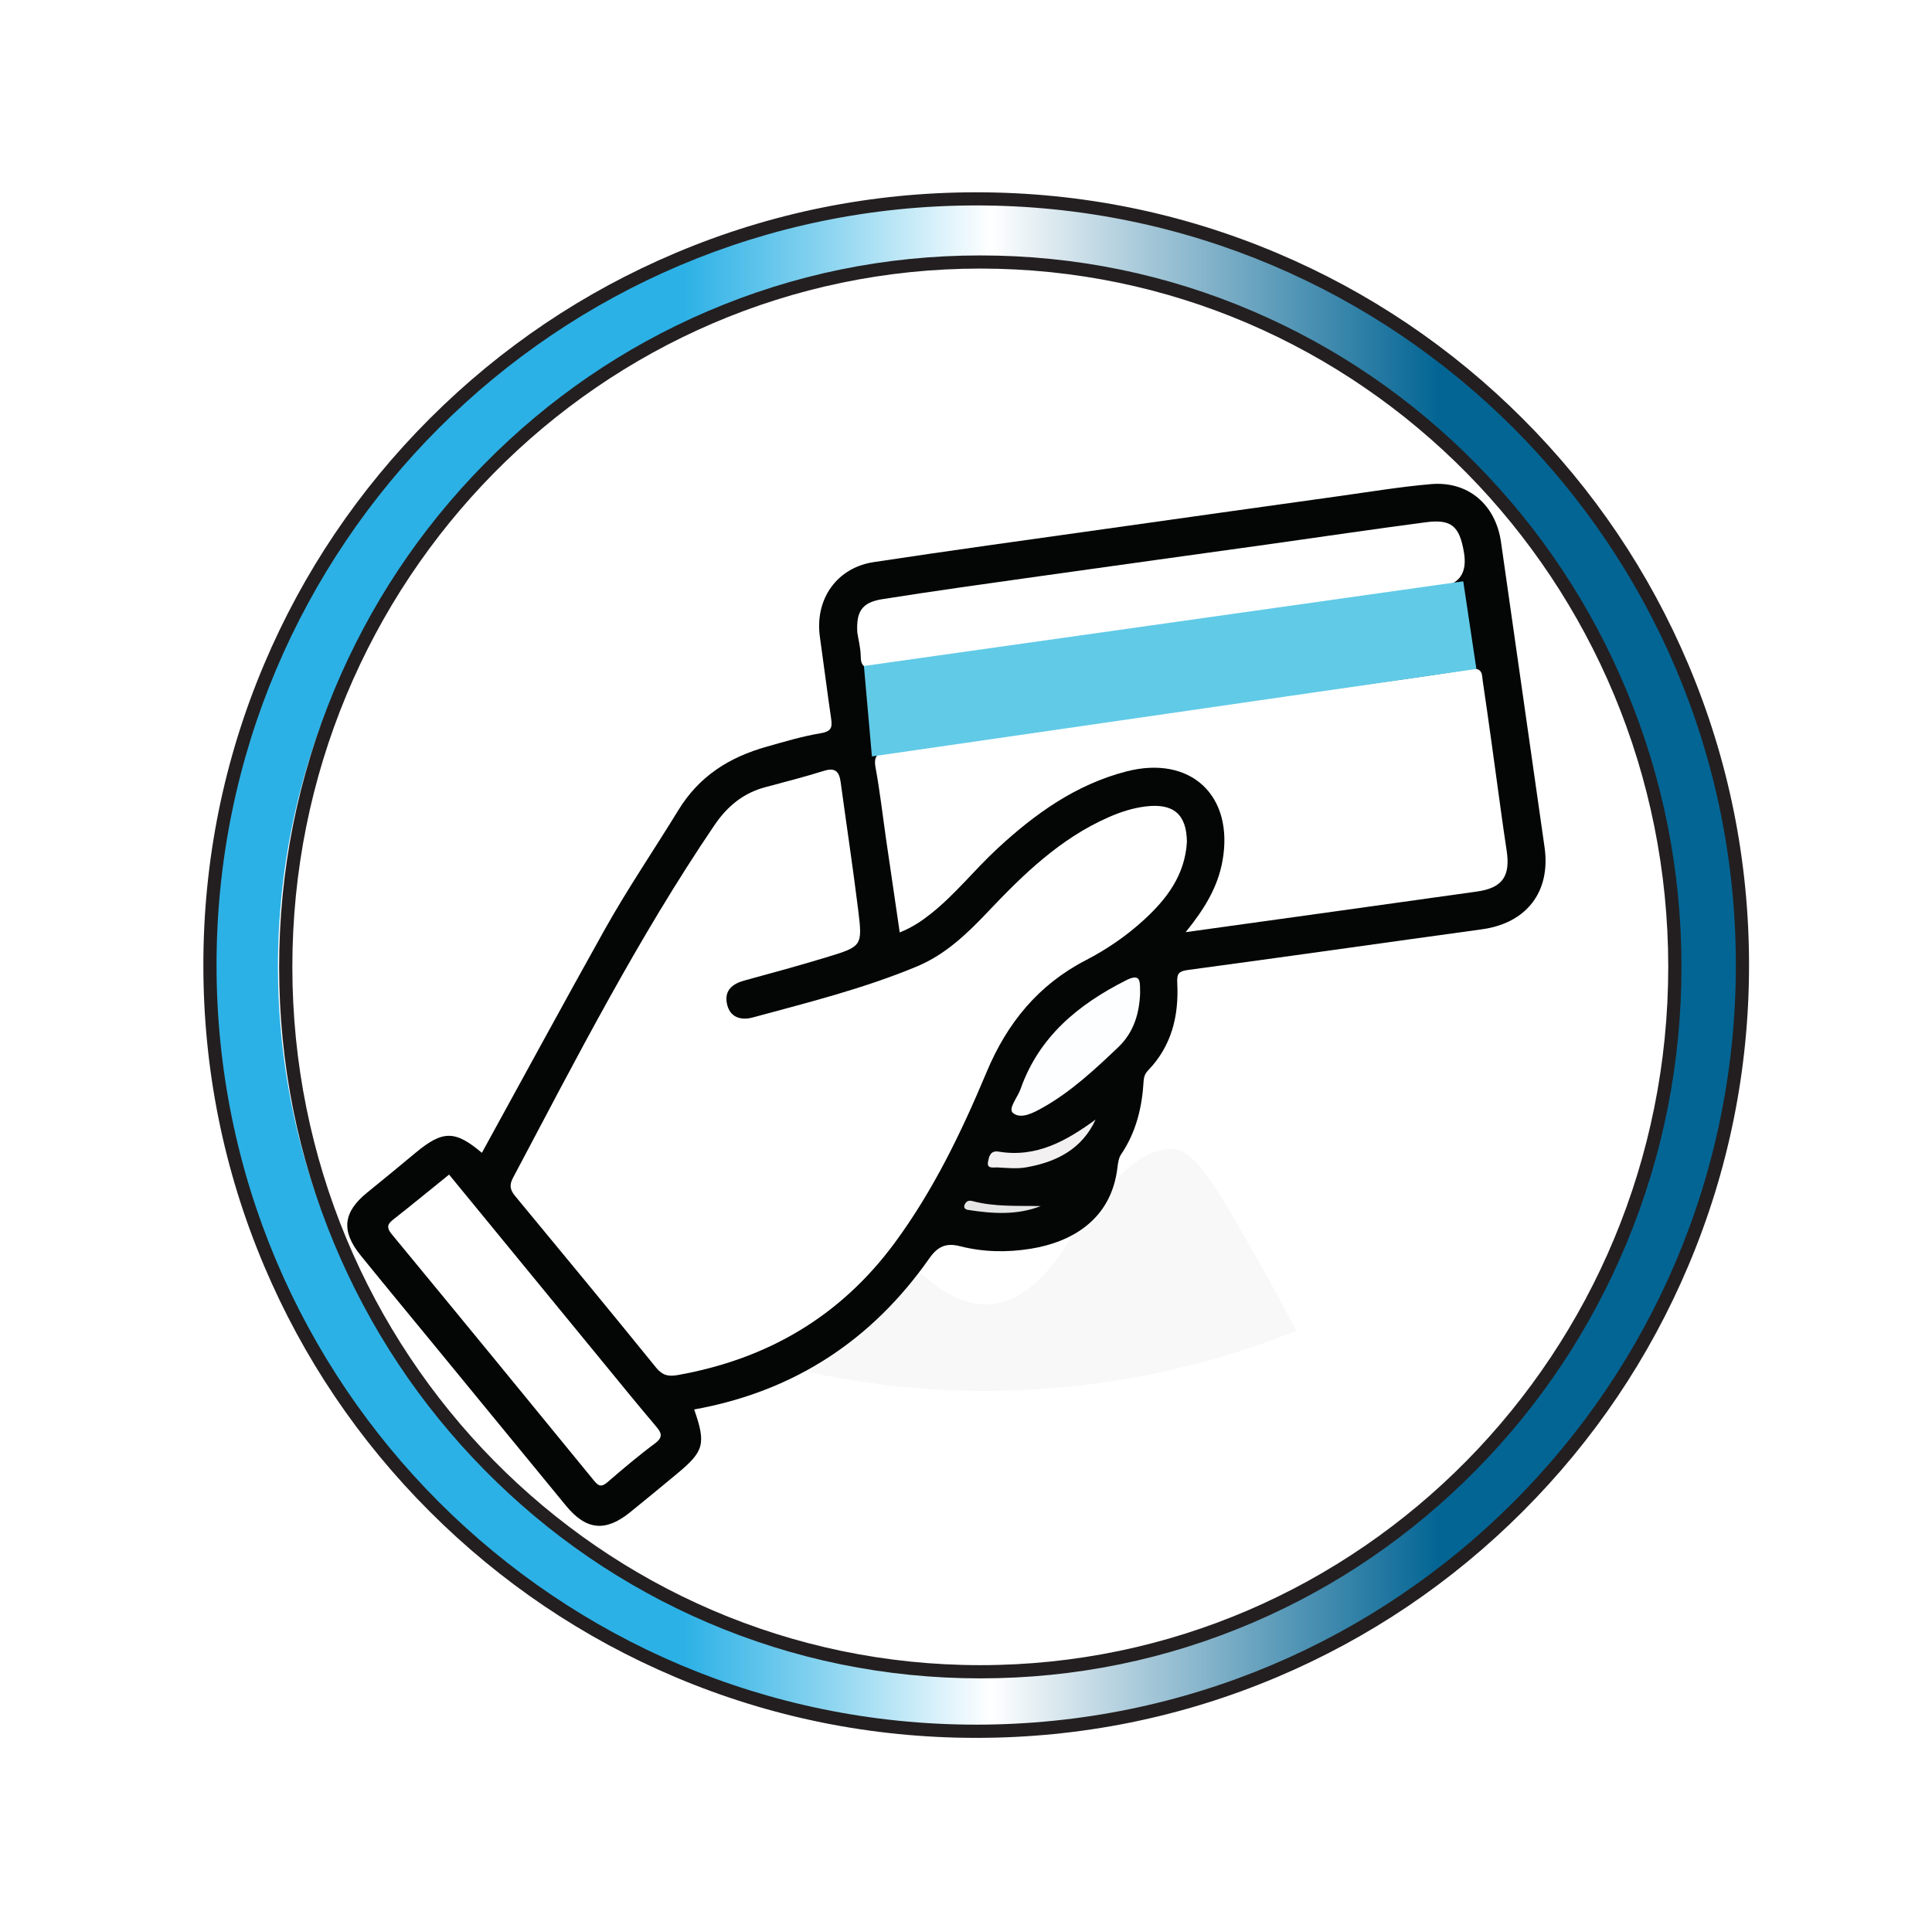
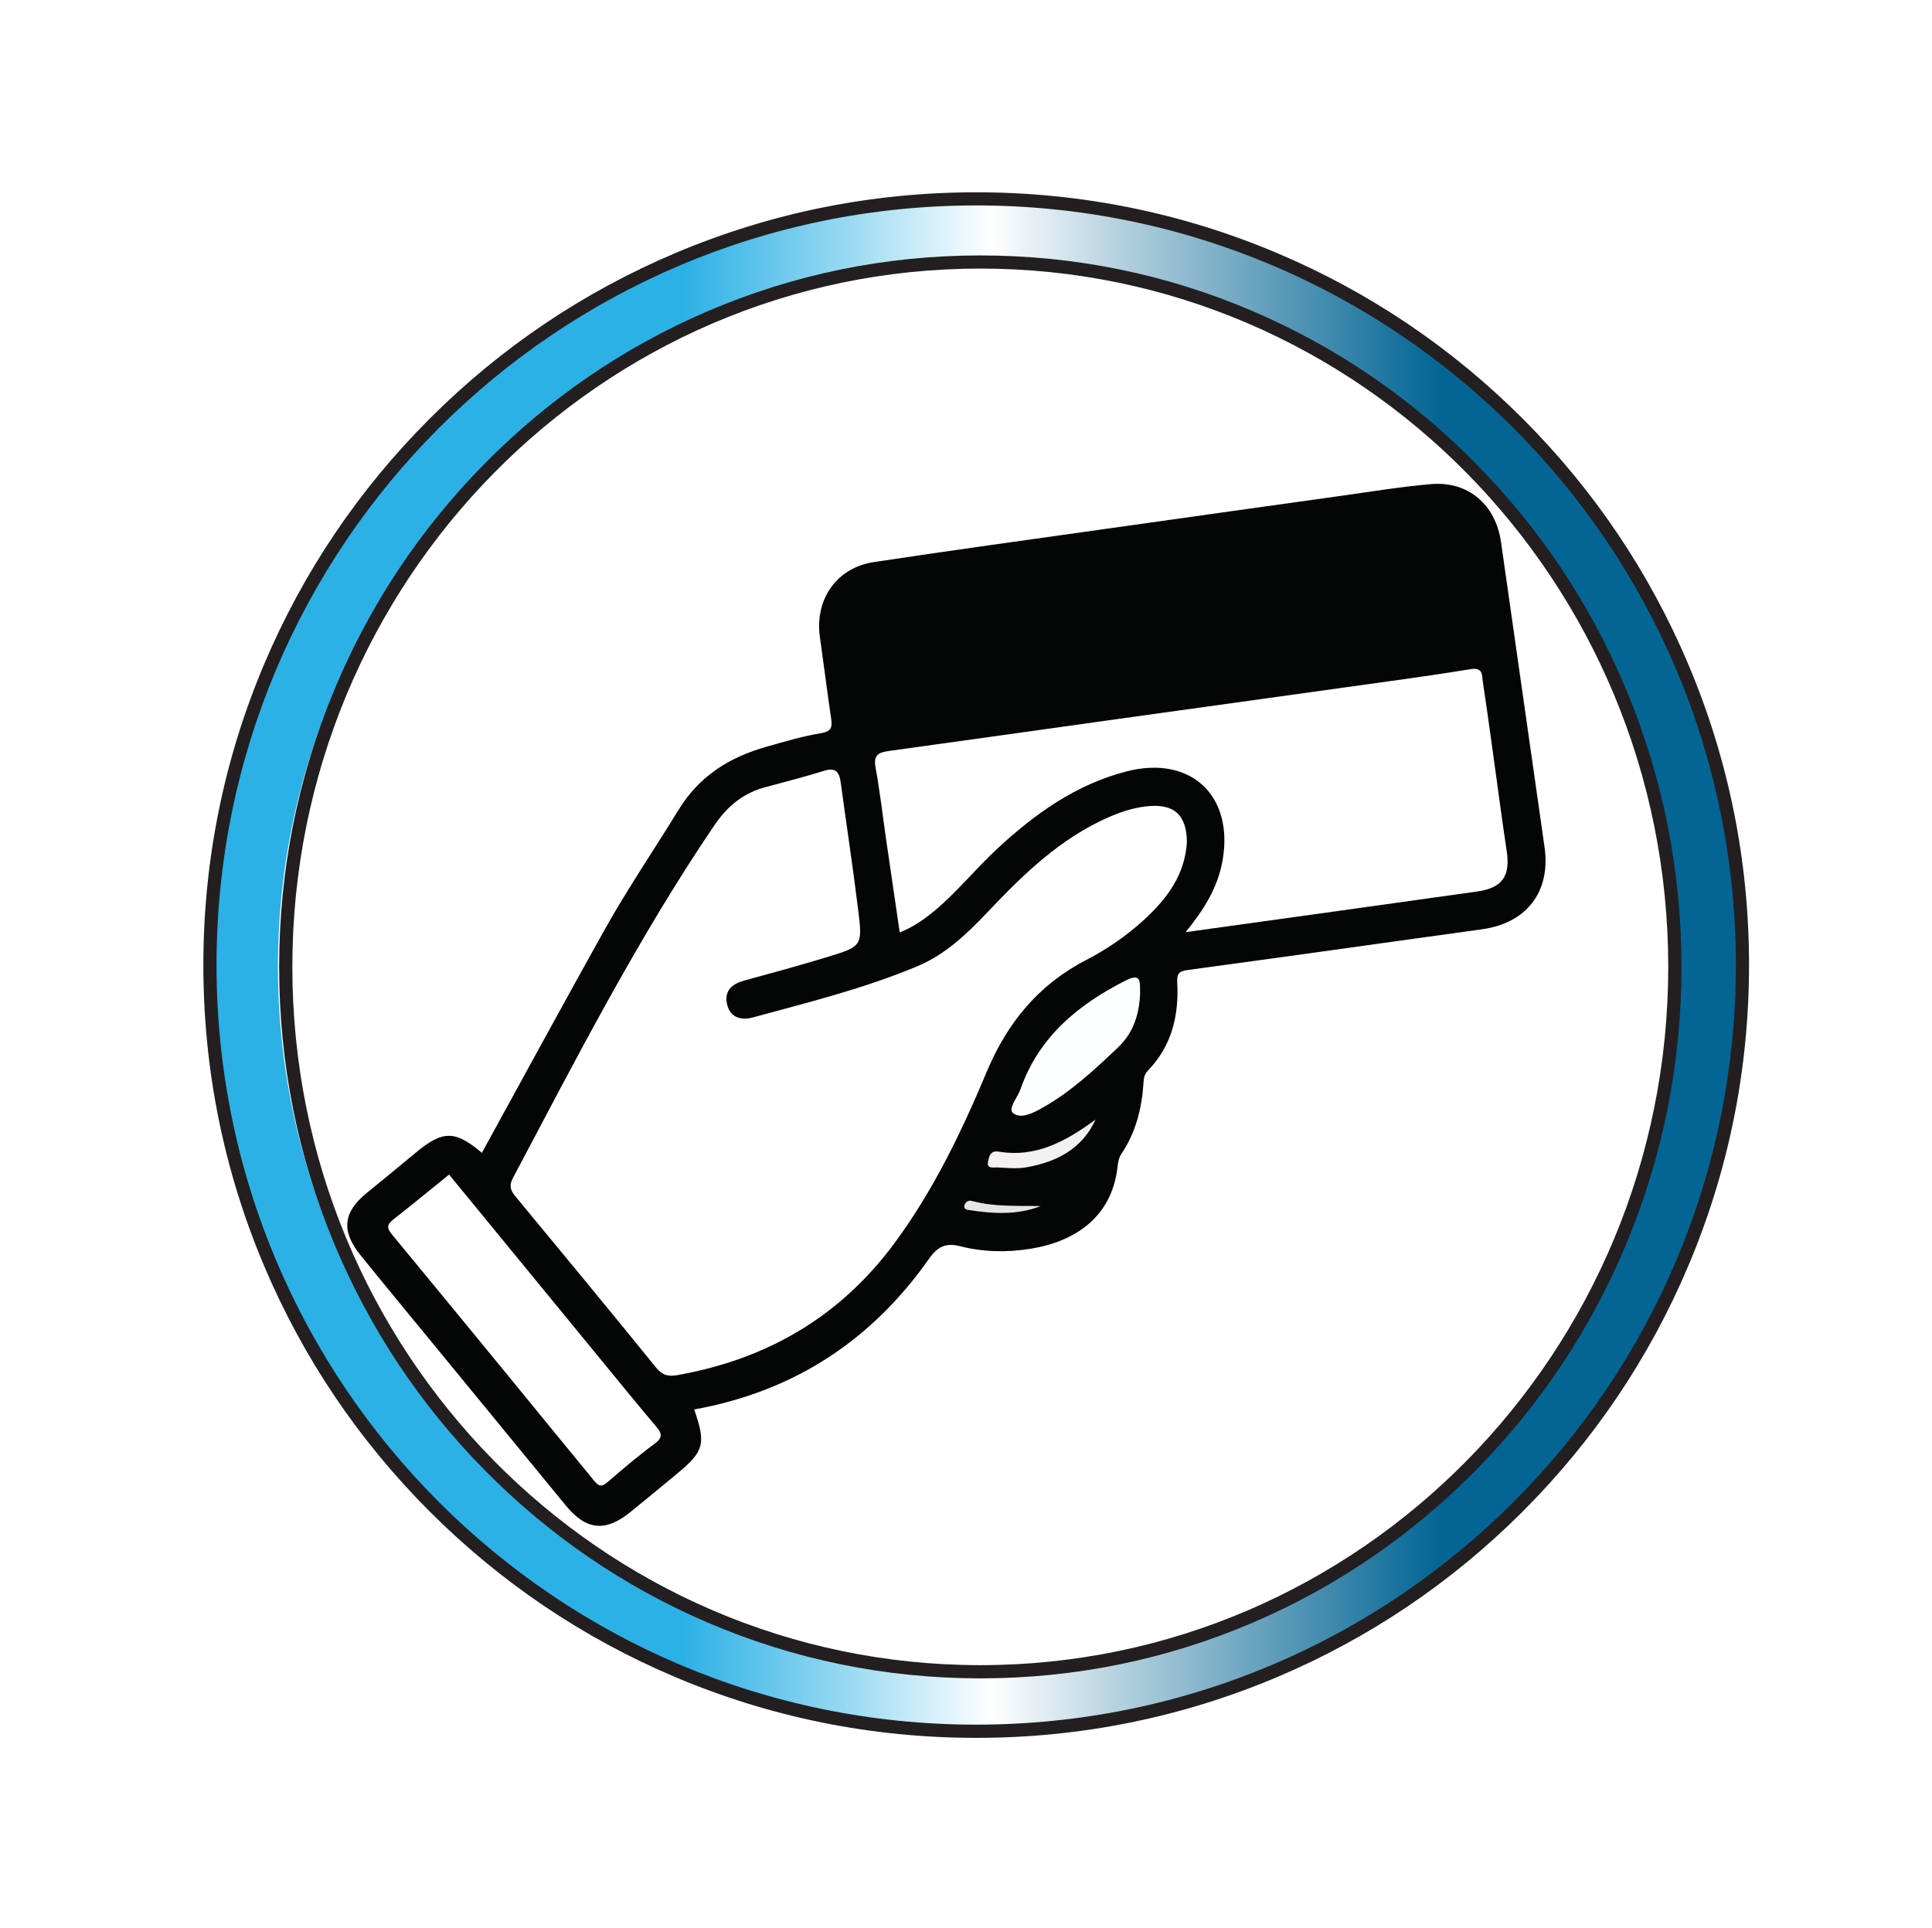
<svg xmlns="http://www.w3.org/2000/svg" id="Layer_1" data-name="Layer 1" viewBox="0 0 500 499">
  <rect x="0" y="0" width="500" height="499" fill="#808080" stroke="none" />
  <defs>
    <style>
      .cls-1 {
        fill: url(#linear-gradient);
      }

      .cls-1, .cls-2, .cls-3, .cls-4, .cls-5, .cls-6, .cls-7, .cls-8, .cls-9 {
        stroke-width: 0px;
      }

      .cls-2 {
        fill: #61cae6;
      }

      .cls-3 {
        fill: #040505;
      }

      .cls-4 {
        fill: #fff;
      }

      .cls-5 {
        fill: #f2f0f0;
      }

      .cls-6 {
        fill: #231f20;
      }

      .cls-7 {
        fill: #fdfeff;
      }

      .cls-8 {
        fill: #f7f8f7;
      }

      .cls-9 {
        fill: #e6e5e5;
      }
    </style>
    <linearGradient id="linear-gradient" x1="53.23" y1="383.81" x2="452.2" y2="383.81" gradientTransform="translate(0 634) scale(1 -1)" gradientUnits="userSpaceOnUse">
      <stop offset=".31" stop-color="#2cb1e6" />
      <stop offset=".4" stop-color="#88d3ef" />
      <stop offset=".51" stop-color="#fff" />
      <stop offset=".6" stop-color="#aecddc" />
      <stop offset=".8" stop-color="#036594" />
    </linearGradient>
  </defs>
  <rect class="cls-4" width="500" height="499" transform="translate(500 499) rotate(180)" />
  <g id="Layer_1-2" data-name="Layer 1">
    <g>
      <circle class="cls-4" cx="252.71" cy="250.19" r="180.78" />
      <path class="cls-1" d="m252.71,69.41c99.85,0,180.78,80.94,180.78,180.78s-80.94,180.78-180.78,180.78-180.78-80.93-180.78-180.78S152.88,69.41,252.71,69.41m0-18.7c-26.92,0-53.05,5.28-77.65,15.68-23.76,10.05-45.09,24.43-63.41,42.74-18.31,18.31-32.69,39.65-42.74,63.41-10.4,24.6-15.68,50.73-15.68,77.65s5.28,53.05,15.68,77.65c10.05,23.76,24.43,45.09,42.74,63.41,18.31,18.31,39.65,32.69,63.41,42.74,24.61,10.4,50.73,15.68,77.65,15.68s53.05-5.28,77.65-15.68c23.76-10.05,45.09-24.43,63.41-42.74,18.31-18.31,32.69-39.65,42.74-63.41,10.4-24.61,15.68-50.73,15.68-77.65s-5.28-53.05-15.68-77.65c-10.05-23.76-24.43-45.09-42.74-63.41-18.31-18.32-39.65-32.69-63.41-42.74-24.6-10.41-50.73-15.68-77.65-15.68h0Z" />
    </g>
    <g>
      <ellipse class="cls-4" cx="253.7" cy="250.24" rx="179.74" ry="182.43" />
      <path class="cls-6" d="m253.7,69.51c98.33,0,178.04,80.92,178.04,180.73s-79.71,180.73-178.04,180.73-178.04-80.92-178.04-180.73S155.38,69.51,253.7,69.51m0-3.4c-24.5,0-48.27,4.87-70.65,14.48-21.61,9.27-41.01,22.56-57.68,39.47s-29.73,36.6-38.87,58.53c-9.46,22.7-14.26,46.8-14.26,71.66s4.79,48.95,14.26,71.66c9.14,21.92,22.21,41.62,38.87,58.53,16.66,16.92,36.07,30.19,57.68,39.47,22.37,9.61,46.14,14.48,70.65,14.48s48.27-4.87,70.65-14.48c21.61-9.27,41.01-22.56,57.68-39.47,16.66-16.91,29.73-36.6,38.87-58.53,9.46-22.7,14.26-46.8,14.26-71.66s-4.79-48.95-14.26-71.66c-9.14-21.92-22.21-41.62-38.87-58.53-16.66-16.92-36.07-30.19-57.68-39.47-22.37-9.61-46.14-14.48-70.65-14.48h0Z" />
    </g>
    <path class="cls-6" d="m252.64,53.17c108.58,0,196.6,88.02,196.6,196.6s-88.02,196.6-196.6,196.6S56.04,358.35,56.04,249.77,144.06,53.17,252.64,53.17m0-3.4c-27,0-53.19,5.29-77.85,15.72-23.82,10.07-45.21,24.49-63.58,42.86-18.37,18.37-32.79,39.76-42.86,63.58-10.43,24.66-15.72,50.85-15.72,77.85s5.29,53.19,15.72,77.85c10.07,23.82,24.49,45.21,42.86,63.58,18.37,18.37,39.76,32.79,63.58,42.86,24.66,10.43,50.85,15.72,77.85,15.72s53.19-5.29,77.85-15.72c23.82-10.07,45.21-24.49,63.58-42.86,18.37-18.37,32.79-39.76,42.86-63.58,10.43-24.66,15.72-50.85,15.72-77.85s-5.29-53.19-15.72-77.85c-10.07-23.82-24.49-45.21-42.86-63.58-18.37-18.37-39.76-32.79-63.58-42.86-24.65-10.43-50.85-15.72-77.85-15.72h0Z" />
  </g>
  <g id="Layer_2" data-name="Layer 2">
-     <path class="cls-8" d="m335.48,344.43c-16.67,6.68-45.03,15.65-81.14,15.56-35.67-.09-63.69-8.97-80.28-15.64,3.06-6.62,7.7-18.62,13.91-29.8,11.34-20.61,23.01-26.07,37.74-1.57,12.58,20.95,31.95,38.33,50.33,9.19,11.82-18.74,20.71-25.55,28.03-24.74,5.63.64,11.76,11.31,23.79,32.85,3.29,5.89,5.88,10.81,7.62,14.15h0Z" />
    <g>
      <path class="cls-3" d="m179.65,364.79c3.1,8.87,2.57,10.83-4.37,16.58-4.05,3.37-8.12,6.72-12.22,10.04-6.37,5.15-11.35,4.65-16.58-1.7-11.25-13.68-22.47-27.38-33.7-41.07-6.5-7.92-13.04-15.81-19.49-23.78-5.07-6.26-4.49-11.16,1.71-16.18,4.21-3.41,8.38-6.85,12.54-10.31,7.05-5.86,10.21-5.87,17.17,0,10.58-19.26,21.06-38.58,31.78-57.77,5.92-10.58,12.76-20.62,19.09-30.95,5.45-8.89,13.26-13.69,22.82-16.39,4.62-1.31,9.26-2.7,13.97-3.48,2.6-.43,3.08-1.34,2.75-3.63-1.04-7.09-1.93-14.2-2.93-21.29-1.37-9.68,4.28-17.91,13.93-19.38,20.09-3.05,40.22-5.8,60.34-8.64,19.97-2.82,39.94-5.63,59.92-8.41,7.96-1.11,15.9-2.43,23.91-3.13,9.67-.85,16.79,5.31,18.17,15,3.74,26.33,7.51,52.65,11.27,78.99,1.64,11.5-4.65,19.64-16.2,21.23-25.34,3.48-50.65,7.1-76,10.51-2.47.33-2.99.93-2.86,3.41.44,8.45-1.44,16.27-7.54,22.59-.75.77-1.09,1.62-1.16,2.72-.39,6.8-1.92,13.25-5.83,19.01-.62.92-.8,2.21-.94,3.37-1.56,13.42-11.69,19.32-22.42,21.06-6.08.99-12.29.89-18.33-.65-3.57-.92-5.76.03-7.95,3.15-14.86,21.18-34.96,34.44-60.89,39.11h.02Z" />
      <path class="cls-4" d="m307.17,217.87c-.47,8.51-5.14,14.74-11.11,20.2-4.55,4.17-9.63,7.65-15.09,10.47-12.29,6.36-20.35,16.3-25.62,28.89-6.49,15.5-13.75,30.6-23.8,44.24-14.09,19.1-32.98,30.09-56.16,34.22-2.4.43-3.94.1-5.58-1.91-12.08-14.89-24.28-29.68-36.51-44.45-1.3-1.57-1.52-2.83-.56-4.64,16.41-30.98,32.4-62.19,52.13-91.28,3.38-4.98,7.53-8.39,13.31-9.91,5.07-1.33,10.15-2.68,15.16-4.22,2.85-.88,3.85.28,4.21,2.87,1.5,11.01,3.16,21.99,4.53,33.01,1.17,9.47,1.06,9.58-7.99,12.34-7.1,2.17-14.26,4.11-21.43,6.07-3.06.84-5.18,2.51-4.56,5.85.67,3.66,3.57,4.58,6.74,3.71,14.34-3.89,28.79-7.49,42.55-13.24,7.28-3.04,12.92-8.45,18.28-14.11,9.19-9.71,18.72-18.97,31.22-24.46,3.09-1.36,6.24-2.39,9.61-2.8,7.18-.87,10.58,2.01,10.67,9.14Z" />
      <path class="cls-4" d="m306.85,241.25c4.86-5.98,8.31-11.63,9.53-18.44,3.03-16.91-8.23-27.43-24.83-23.16-13.12,3.38-23.72,10.98-33.47,20.02-5.91,5.47-10.91,11.88-17.26,16.89-2.29,1.81-4.7,3.45-7.97,4.77-1.19-8.16-2.37-16.13-3.53-24.11-.9-6.22-1.6-12.48-2.74-18.65-.6-3.29.96-3.86,3.58-4.22,19.54-2.69,39.08-5.47,58.61-8.19,19.97-2.79,39.94-5.53,59.89-8.33,10.7-1.5,21.42-2.92,32.09-4.66,3.06-.49,2.77,1.69,2.98,3.06,1.64,10.98,3.1,21.99,4.62,32.99.5,3.62,1,7.23,1.56,10.85,1.03,6.68-1.05,9.73-7.64,10.67-24.86,3.51-49.74,6.94-75.44,10.52v-.02Z" />
-       <path class="cls-4" d="m221.87,163.72c-.31-5.41,1.14-7.79,6.44-8.64,13.42-2.13,26.89-3.99,40.35-5.89,19.98-2.81,39.96-5.57,59.95-8.36,13.46-1.89,26.91-3.89,40.39-5.66,6.63-.87,8.74.99,9.88,7.87.86,5.22-1.17,8.19-6.1,8.89-35.31,4.96-70.63,9.91-105.94,14.89-13.46,1.9-26.92,3.8-40.36,5.86-2.64.4-3.71-.11-3.73-2.89-.02-2.02-.56-4.05-.88-6.07Z" />
      <path class="cls-4" d="m116.21,303.99c13.4,16.33,26.74,32.62,40.1,48.89,4.45,5.43,8.88,10.88,13.43,16.24,1.47,1.73,1.96,2.84-.28,4.5-4.23,3.13-8.25,6.55-12.24,9.99-1.45,1.24-2.21,1.17-3.44-.33-17.4-21.3-34.84-42.57-52.35-63.79-1.29-1.57-1.38-2.51.27-3.8,4.83-3.79,9.57-7.69,14.51-11.68h0Z" />
      <path class="cls-7" d="m295.06,257.13c-.21,5.14-1.62,10.08-5.72,13.97-6.06,5.74-12.15,11.45-19.48,15.57-2.4,1.34-5.58,3.07-7.67,1.42-1.41-1.12,1.16-4.05,1.91-6.18,4.77-13.6,14.95-21.94,27.34-28.2,4.16-2.1,3.51.8,3.62,3.42h0Z" />
      <path class="cls-5" d="m283.55,289.74c-3.52,7.67-10.13,11.02-17.99,12.39-2.41.42-4.97.15-7.45.02-.96-.05-2.81.47-2.41-1.49.26-1.24.54-2.97,2.75-2.6,9.82,1.63,17.57-2.81,25.11-8.31h0Z" />
      <path class="cls-9" d="m269.34,312.16c-6.19,2.41-12.53,1.97-18.9.97-.64-.1-1.08-.6-.84-1.22.33-.86.94-1.35,2.03-1.06,5.81,1.56,11.76,1.17,17.72,1.31h0Z" />
    </g>
-     <path class="cls-2" d="m382.1,173.13c-52.15,7.55-104.3,15.11-156.45,22.65-.69-7.8-1.38-15.61-2.07-23.41,51.7-7.31,103.41-14.61,155.11-21.92,1.13,7.56,2.27,15.12,3.4,22.68h0Z" />
  </g>
</svg>